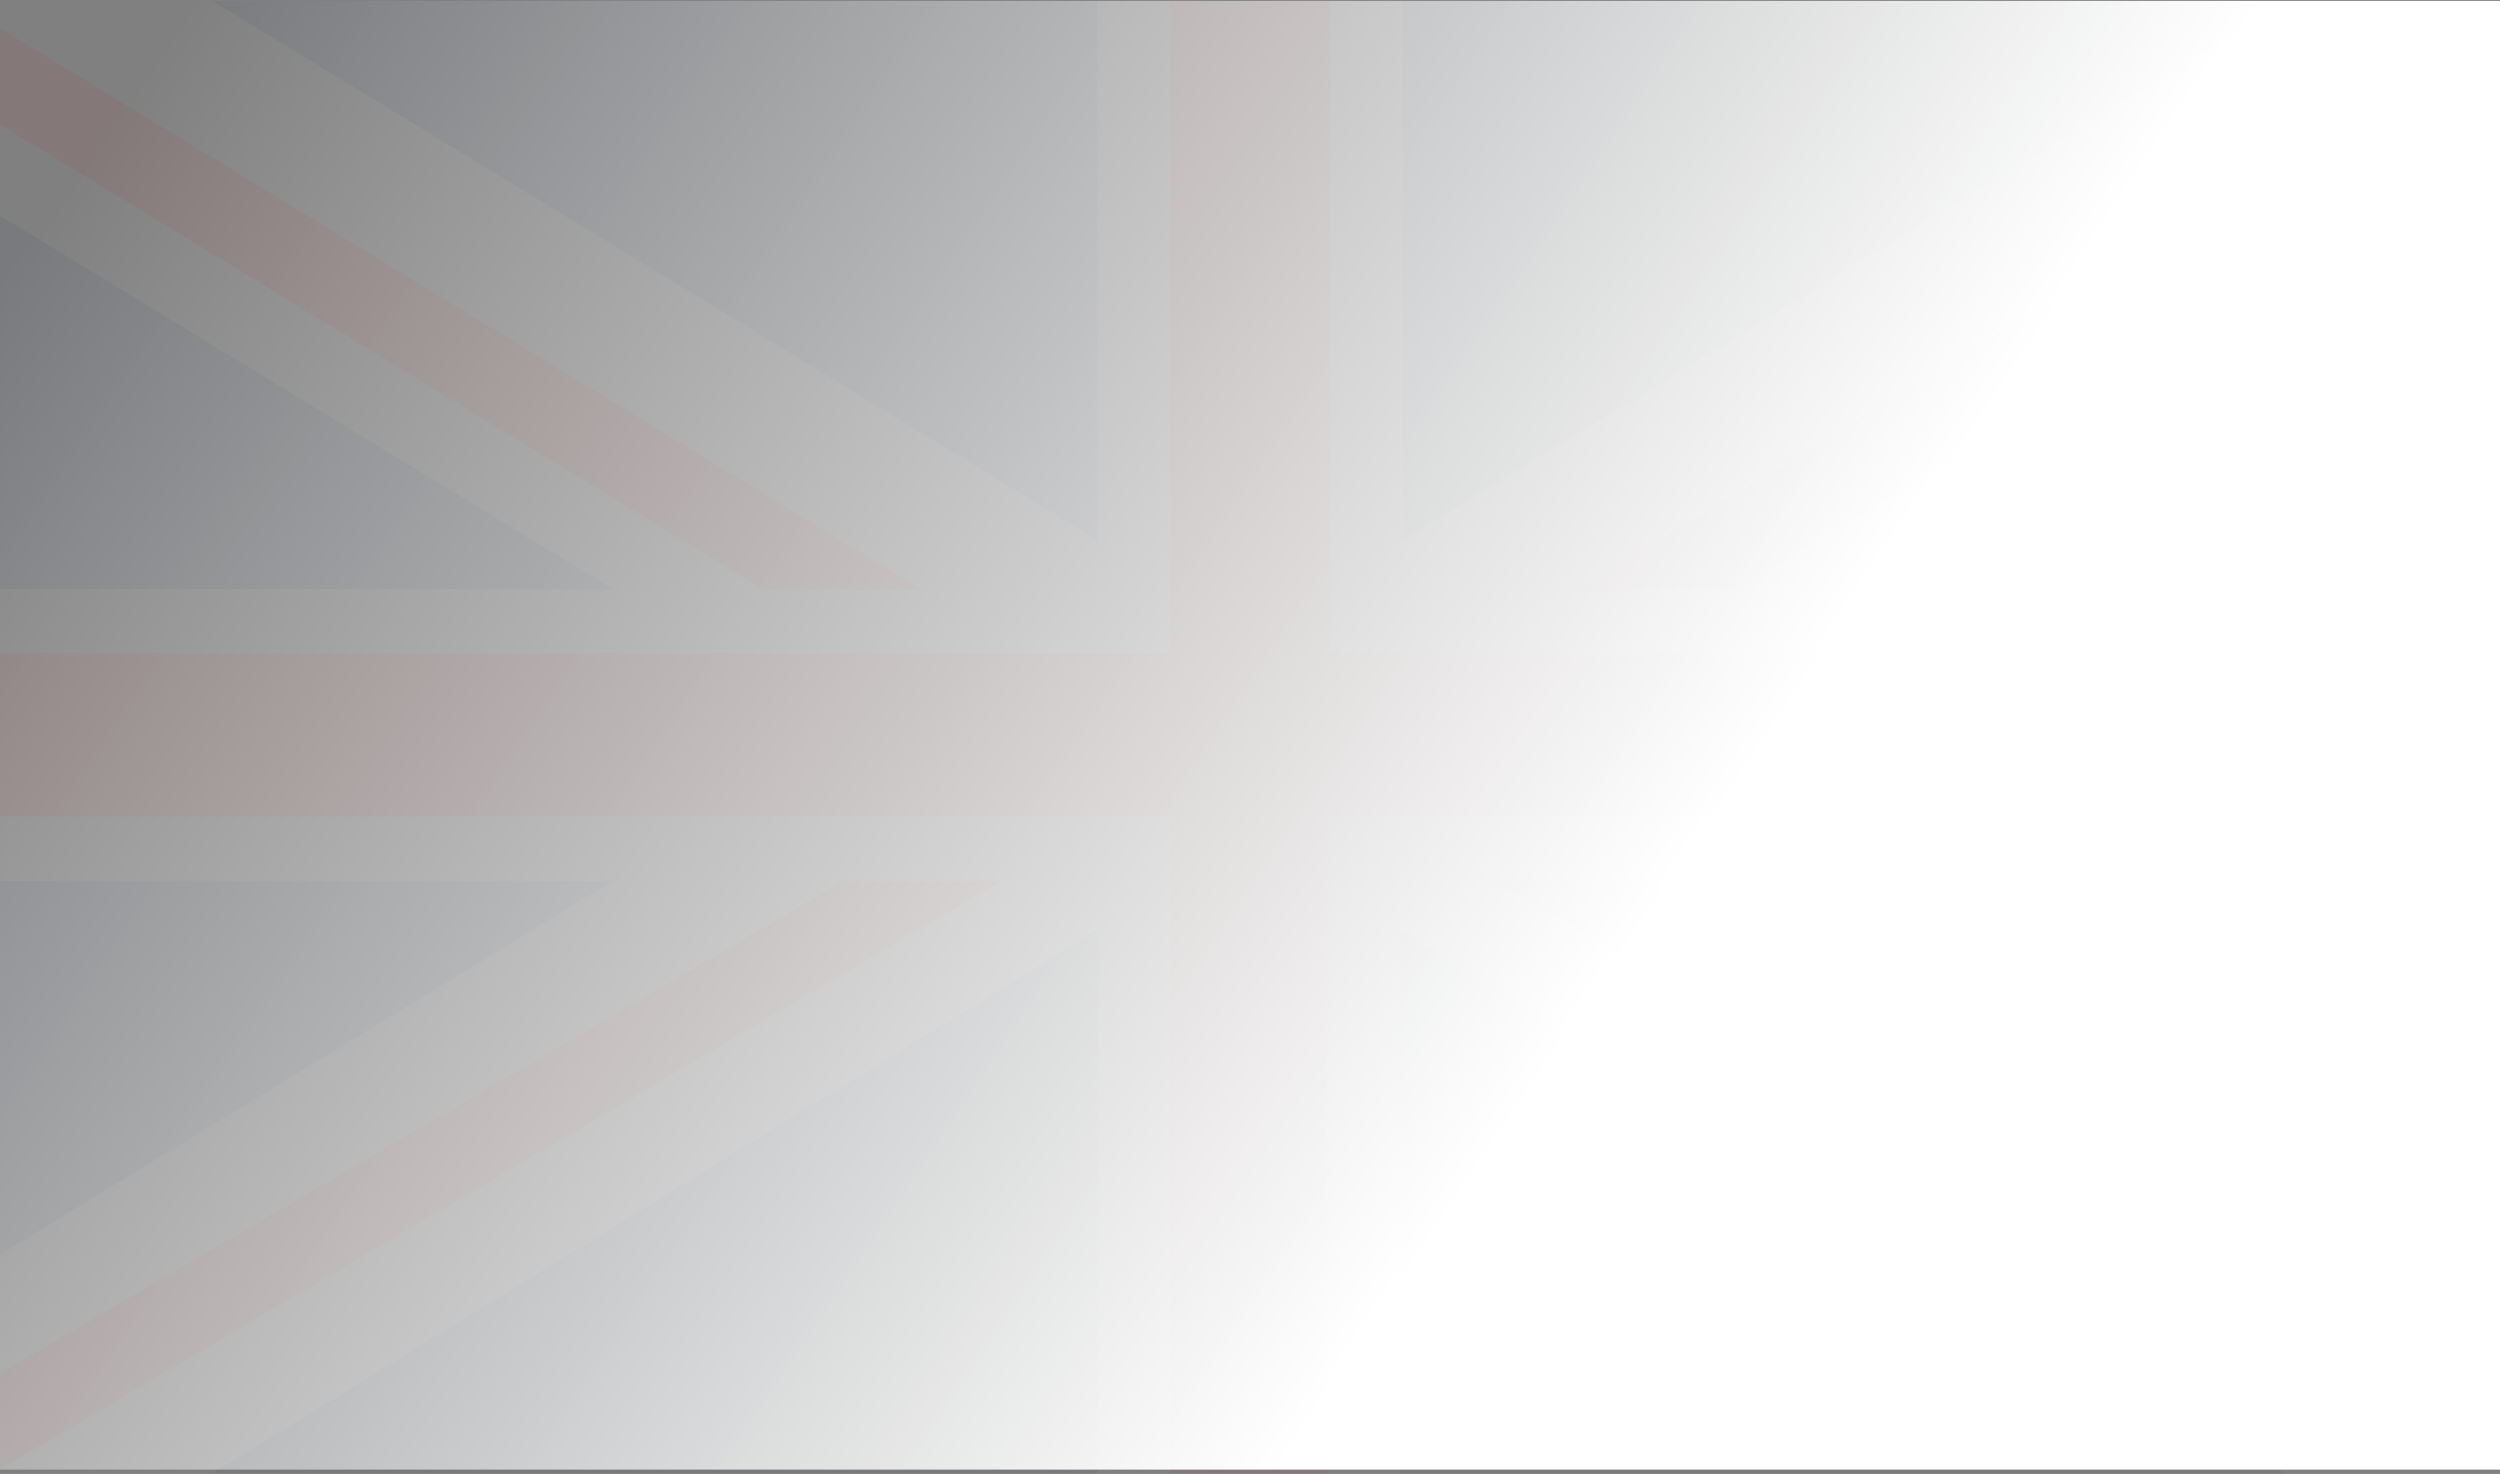
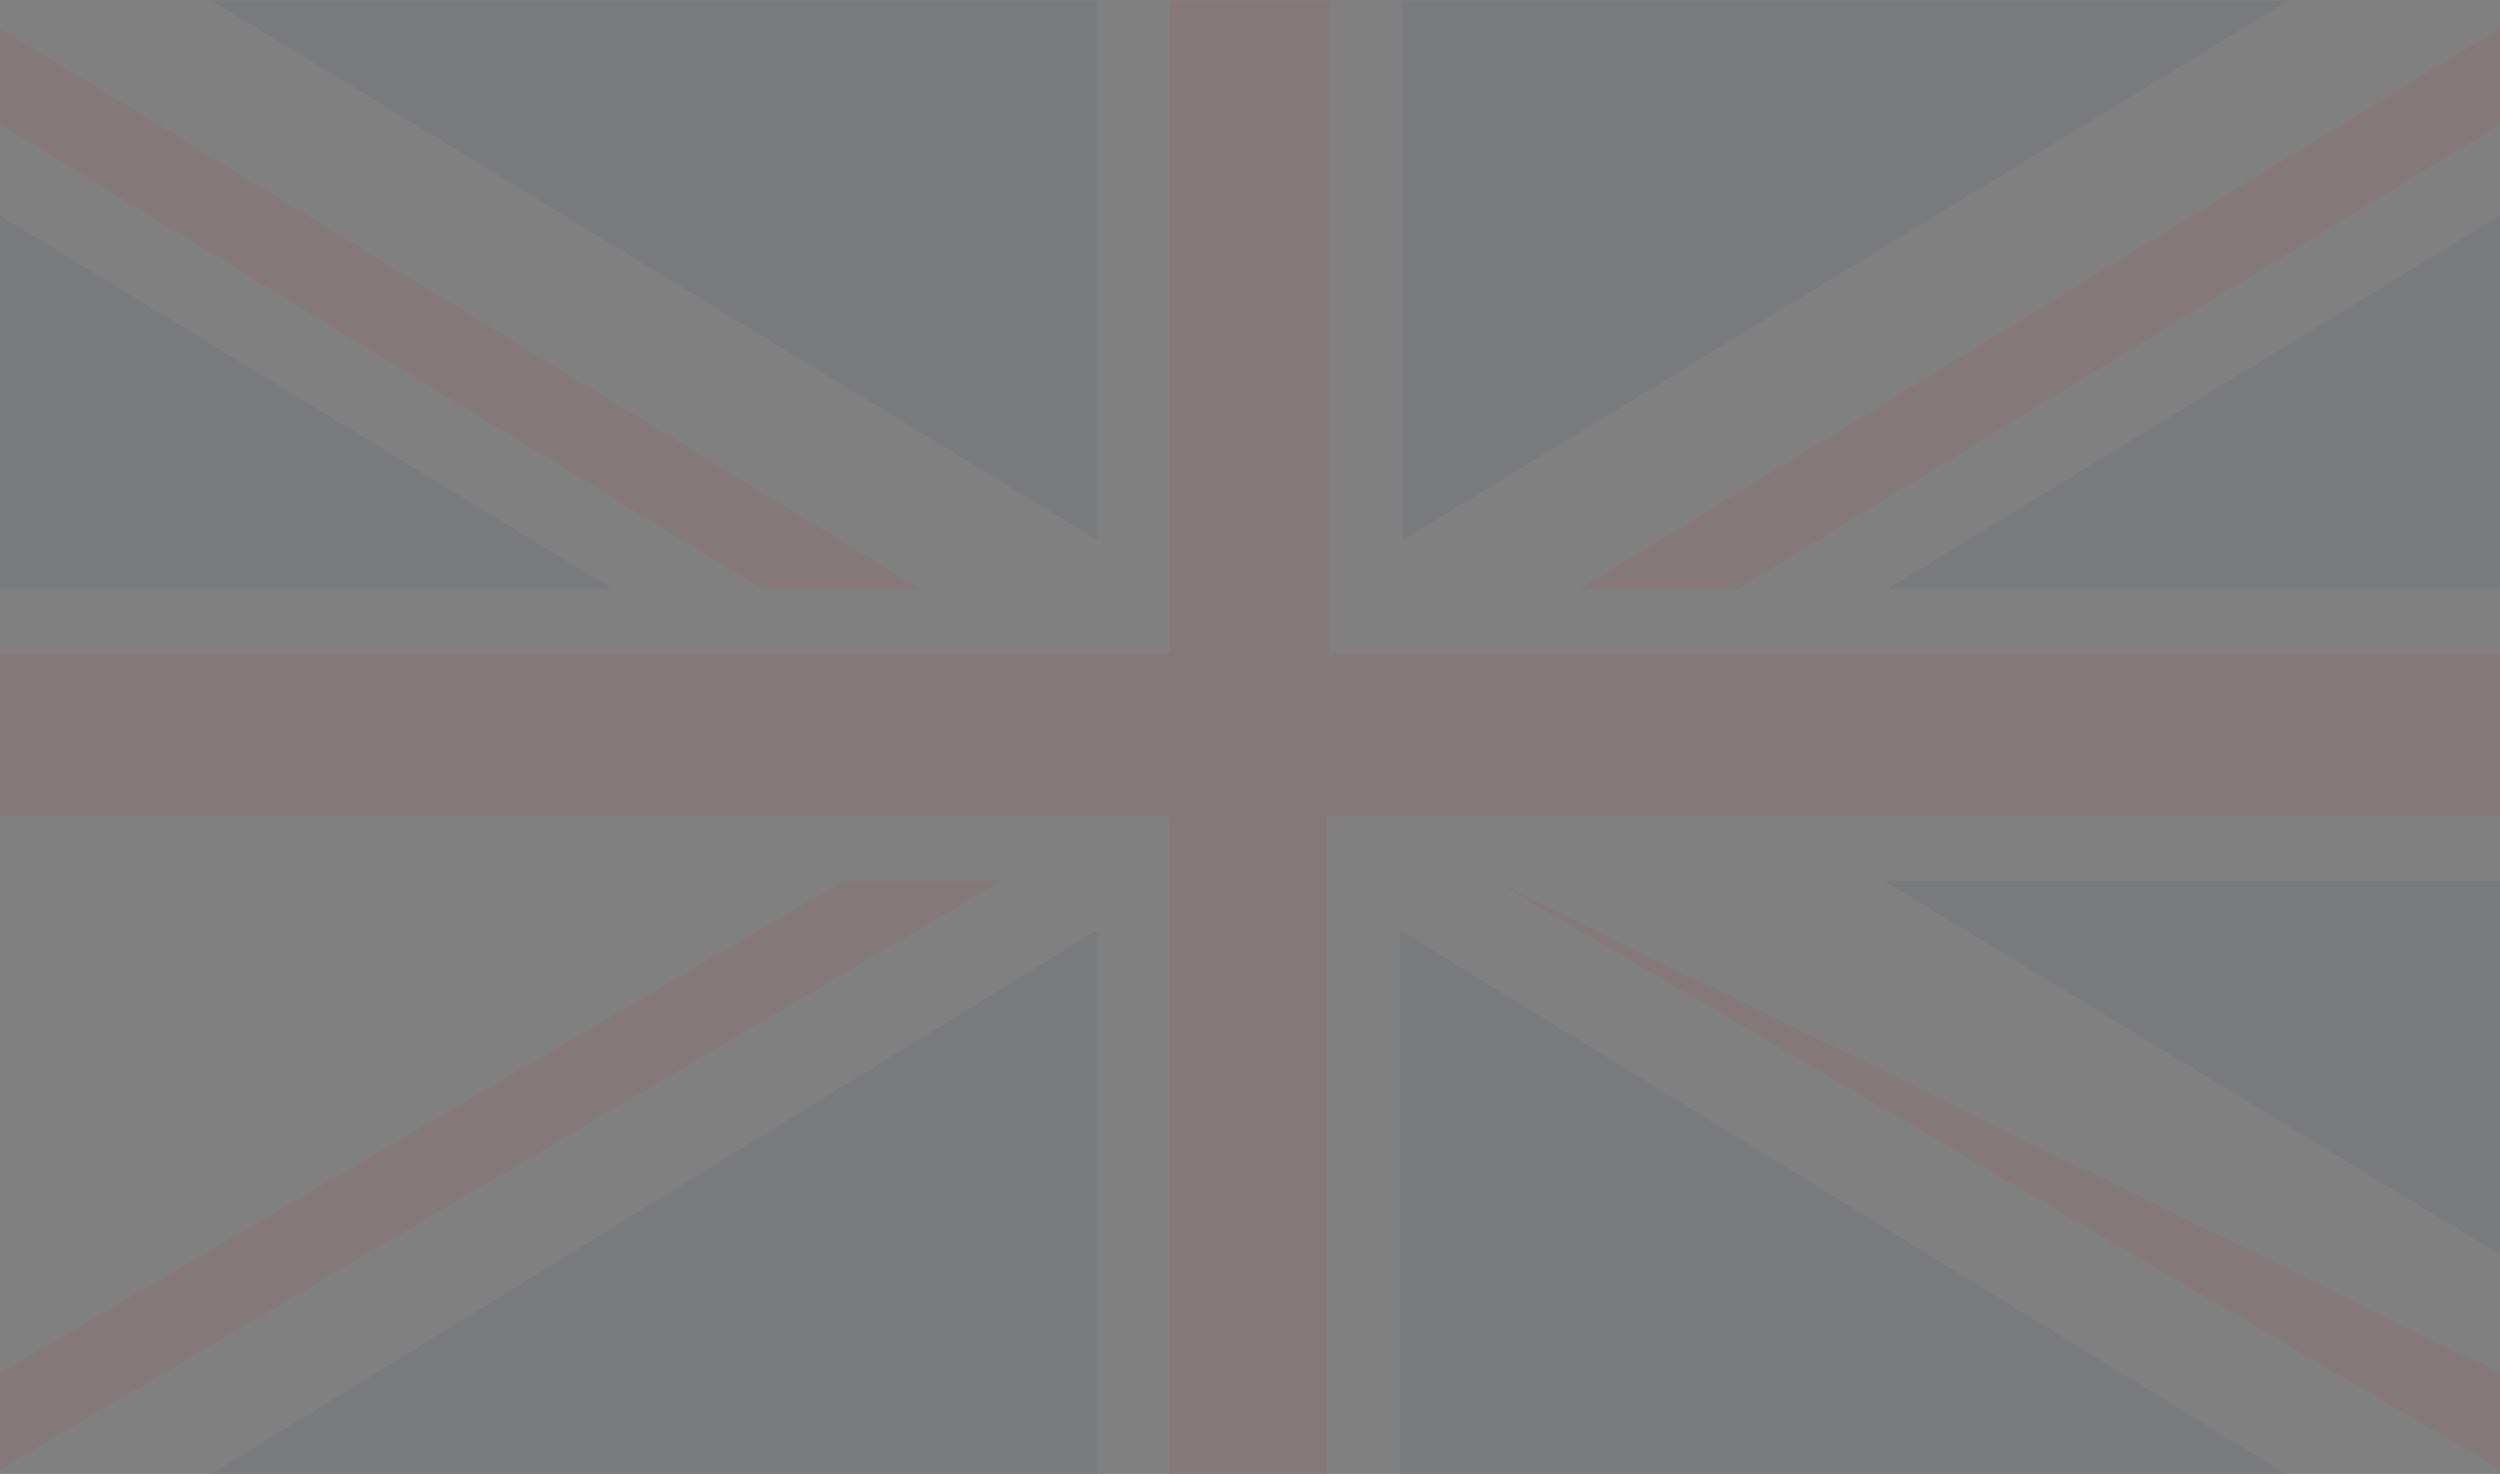
<svg xmlns="http://www.w3.org/2000/svg" width="1440" height="849" viewBox="0 0 1440 849" fill="none">
  <rect x="0" y="0" width="1440" height="849" fill="#808080" stroke="none" />
  <g opacity="0.06">
    <path d="M352.891 339.287H0V124.185L352.891 339.287Z" fill="#01225D" />
    <path d="M631.969 0.5V311.058L122.155 0.5H631.969Z" fill="#01225D" />
    <path d="M530.041 339.284H439.144L0 71.636V16.27L530.041 339.284Z" fill="#CC0000" />
    <path d="M1440 124.185V339.287H1087.12L1440 124.185Z" fill="#01225D" />
    <path d="M1317.87 0.5L808.042 311.058V0.5H1317.87Z" fill="#01225D" />
    <path d="M1440 16.27V71.636L1000.86 339.284H909.959L1440 16.27Z" fill="#CC0000" />
    <path d="M1440 376.515V470.245H764.342V848.797H673.984V470.245H0V376.515H673.984V0.5H766.016V376.515H1440Z" fill="#CC0000" />
    <path d="M1440 507.492V722.584L1085.45 507.492H1440Z" fill="#01225D" />
    <path d="M1316.19 848.797H806.368V535.702L1316.19 848.797Z" fill="#01225D" />
-     <path d="M1440 790.898V846.276L861.064 507.492H951.962L1440 790.898Z" fill="#CC0000" />
-     <path d="M352.891 507.492L0 722.584V507.492H352.891Z" fill="#01225D" />
+     <path d="M1440 790.898V846.276L861.064 507.492L1440 790.898Z" fill="#CC0000" />
    <path d="M631.969 535.702V848.797H122.155L631.969 535.702Z" fill="#01225D" />
    <path d="M576.722 507.492L0 846.276V790.898L485.825 507.492H576.722Z" fill="#CC0000" />
  </g>
-   <rect y="0.5" width="1440" height="846" fill="url(#paint0_linear_482_5472)" />
  <defs>
    <linearGradient id="paint0_linear_482_5472" x1="3.82716e-06" y1="162.434" x2="822.854" y2="714.908" gradientUnits="userSpaceOnUse">
      <stop stop-color="white" stop-opacity="0" />
      <stop offset="1" stop-color="white" />
    </linearGradient>
  </defs>
</svg>